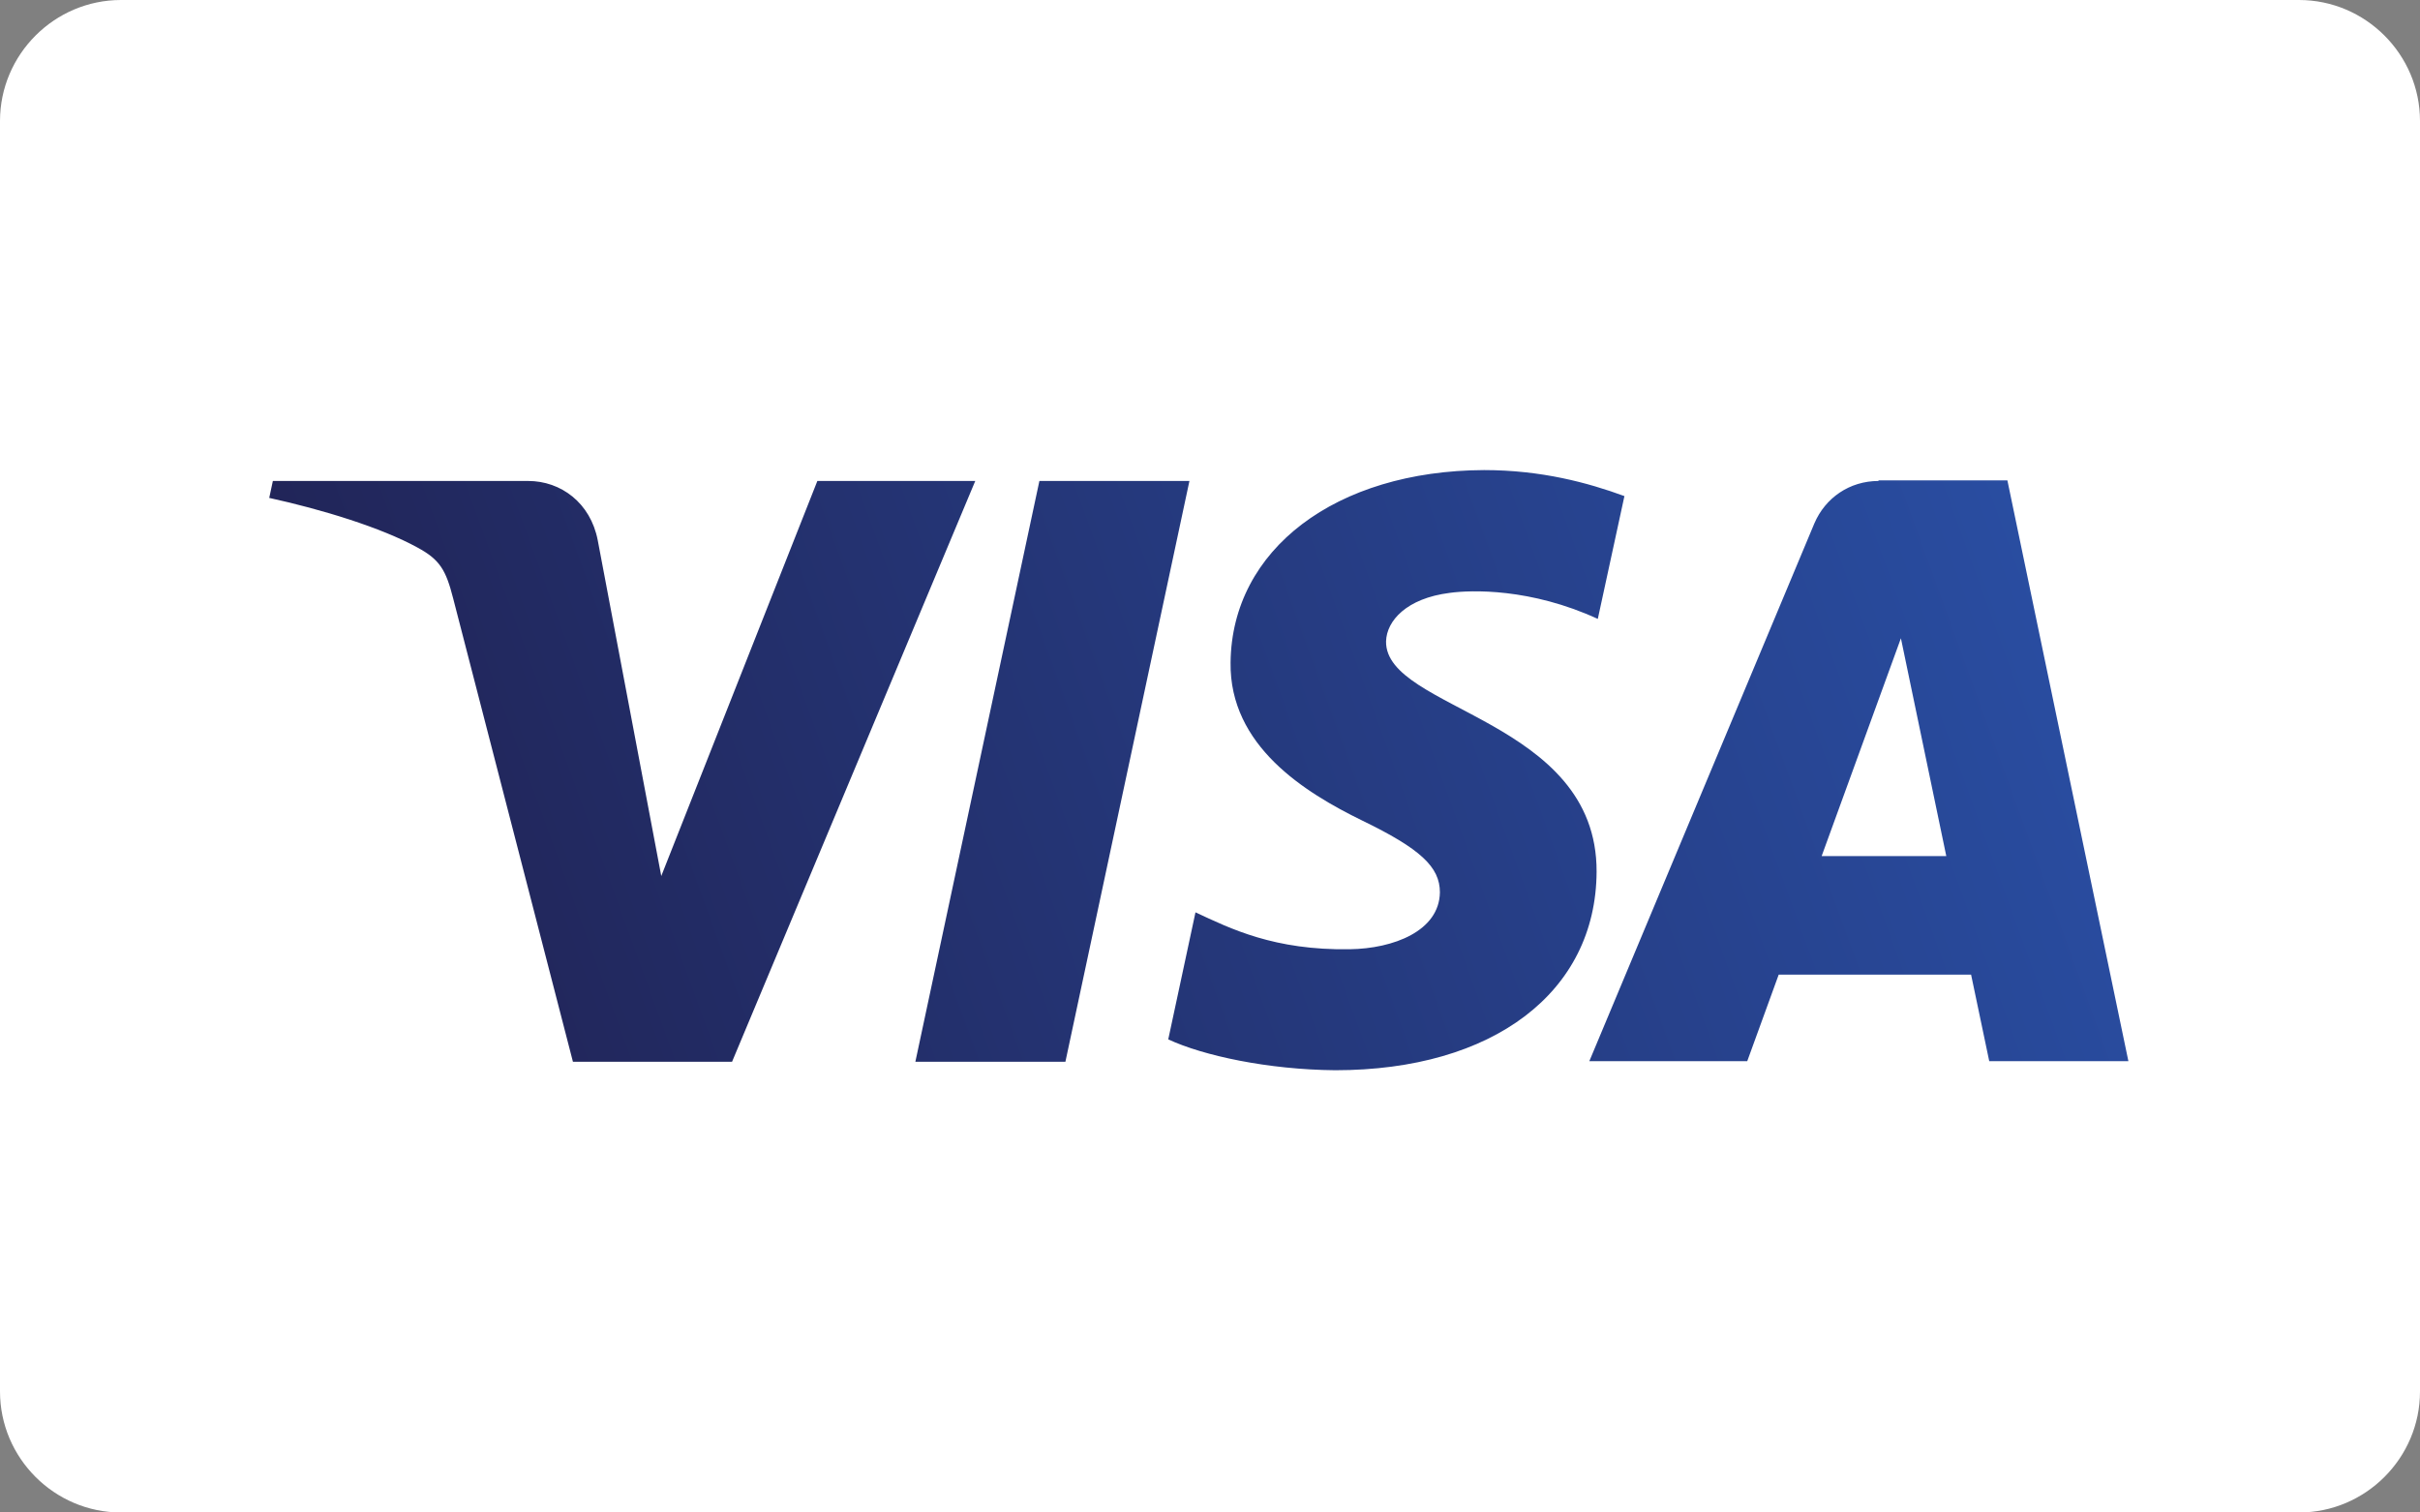
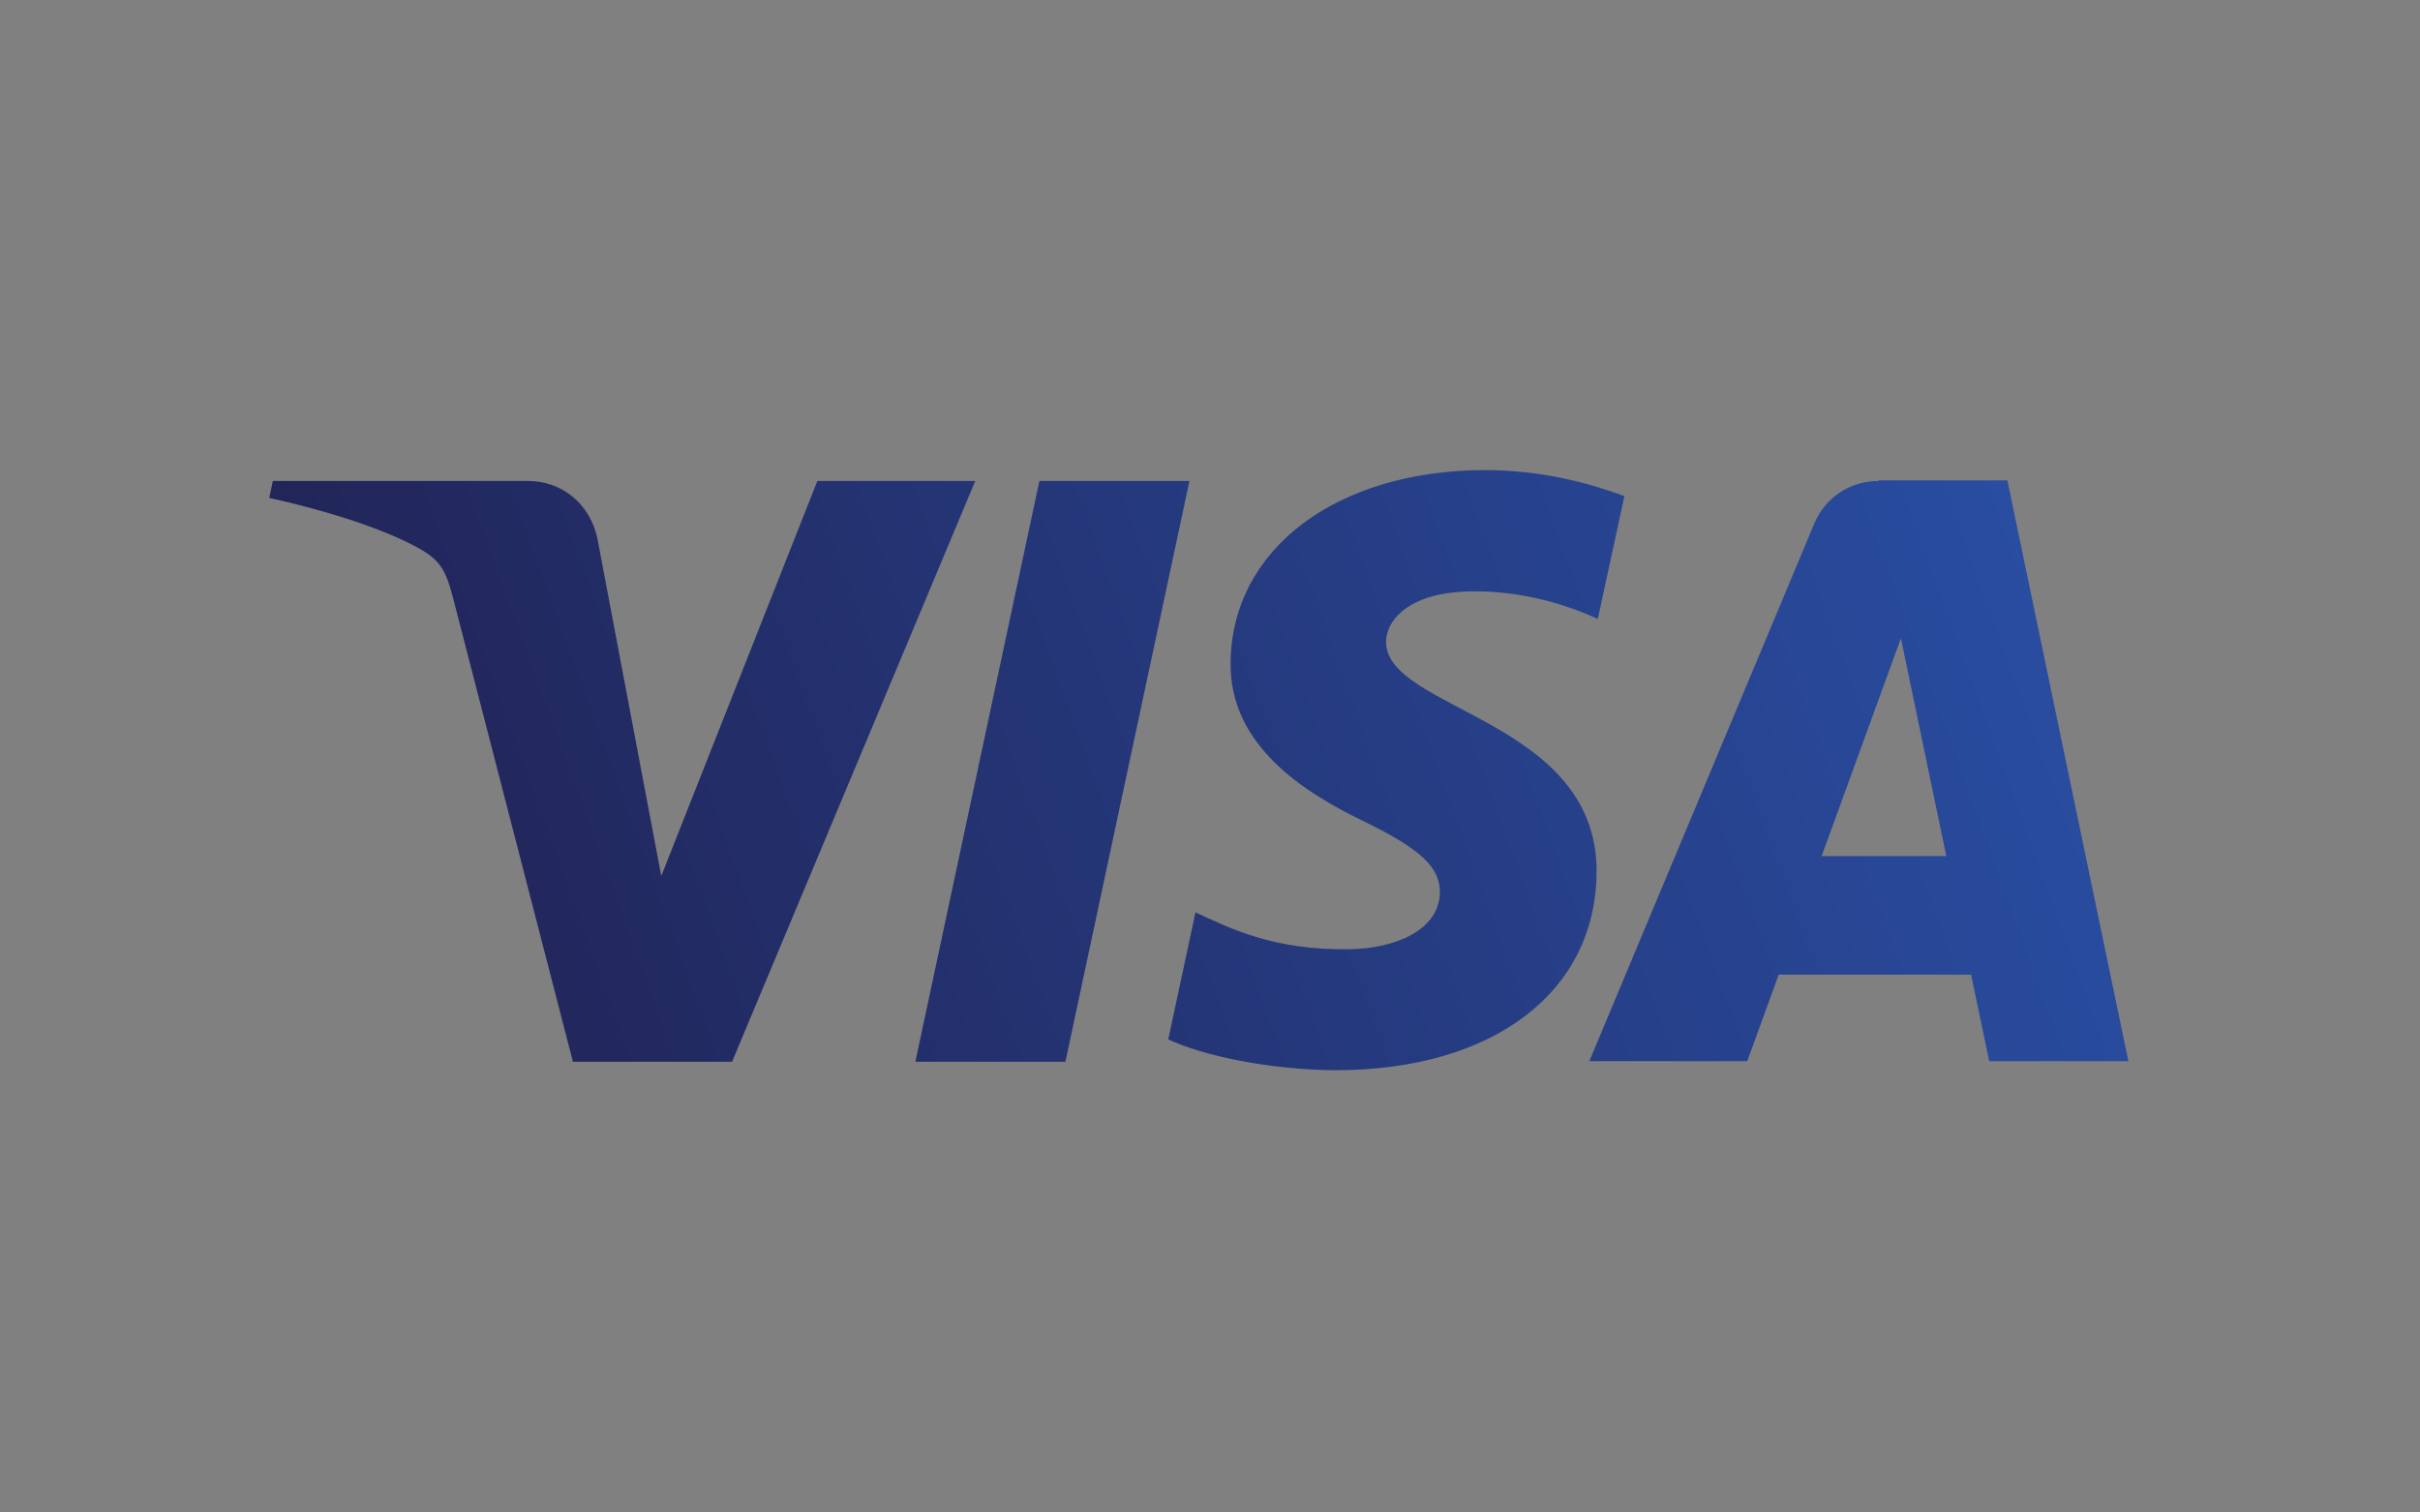
<svg xmlns="http://www.w3.org/2000/svg" xmlns:xlink="http://www.w3.org/1999/xlink" version="1.1" id="Layer_1" x="0px" y="0px" viewBox="0 0 400 250" style="enable-background:new 0 0 400 250;" xml:space="preserve">
  <rect x="0" y="0" width="400" height="250" fill="#808080" stroke="none" />
  <style type="text/css">
	.st0{fill:#FFFFFF;}
	.st1{clip-path:url(#SVGID_00000091735100198008597220000001694839812490197935_);}
	.st2{fill:url(#path10283_00000011753964082308350850000011596885362674915968_);}
</style>
  <g>
    <g>
-       <path class="st0" d="M380,250H20c-11,0-20-9-20-20V20C0,9,9,0,20,0h360c11,0,20,9,20,20v210C400,241,391,250,380,250z" />
-     </g>
+       </g>
    <g>
      <defs>
        <path id="SVGID_1_" d="M203.4,109.5c-0.2,13.8,12.3,21.5,21.7,26.1c9.7,4.7,12.9,7.7,12.9,11.9c-0.1,6.4-7.7,9.3-14.9,9.4     c-12.5,0.2-19.7-3.4-25.5-6.1l-4.5,21c5.8,2.7,16.5,5,27.6,5.1c26.1,0,43.1-12.9,43.2-32.8c0.1-25.3-35-26.7-34.8-38.1     c0.1-3.4,3.4-7.1,10.5-8c3.6-0.5,13.4-0.8,24.5,4.3l4.4-20.3c-6-2.2-13.7-4.3-23.2-4.3C220.8,77.8,203.6,90.8,203.4,109.5      M310.5,79.5c-4.8,0-8.8,2.8-10.6,7l-37.2,88.9h26.1l5.2-14.3h31.8l3,14.3h23l-20-96H310.5 M314.2,105.5l7.5,36h-20.6     L314.2,105.5 M171.8,79.5l-20.5,96h24.8l20.5-96H171.8 M135.1,79.5l-25.8,65.3L98.8,89.3c-1.2-6.2-6.1-9.8-11.5-9.8H45.1     l-0.6,2.8c8.7,1.9,18.5,4.9,24.5,8.2c3.7,2,4.7,3.7,5.9,8.4l19.8,76.6H121l40.2-96L135.1,79.5" />
      </defs>
      <clipPath id="SVGID_00000044858003392595700930000008600344560616172476_">
        <use xlink:href="#SVGID_1_" style="overflow:visible;" />
      </clipPath>
      <g id="g10269" style="clip-path:url(#SVGID_00000044858003392595700930000008600344560616172476_);">
        <g id="g10275" transform="translate(351.611,96.896)">
          <linearGradient id="path10283_00000101825692293475280730000005636751590716396464_" gradientUnits="userSpaceOnUse" x1="-690.176" y1="570.831" x2="-689.558" y2="570.831" gradientTransform="matrix(419.708 -154.569 -154.569 -419.708 377625.688 132979.297)">
            <stop offset="0" style="stop-color:#212457" />
            <stop offset="1" style="stop-color:#294DA1" />
          </linearGradient>
          <path id="path10283" style="fill:url(#path10283_00000101825692293475280730000005636751590716396464_);" d="M-339.3-7.3      l302.8-111.5l68.9,187l-302.8,111.5" />
        </g>
      </g>
    </g>
  </g>
</svg>